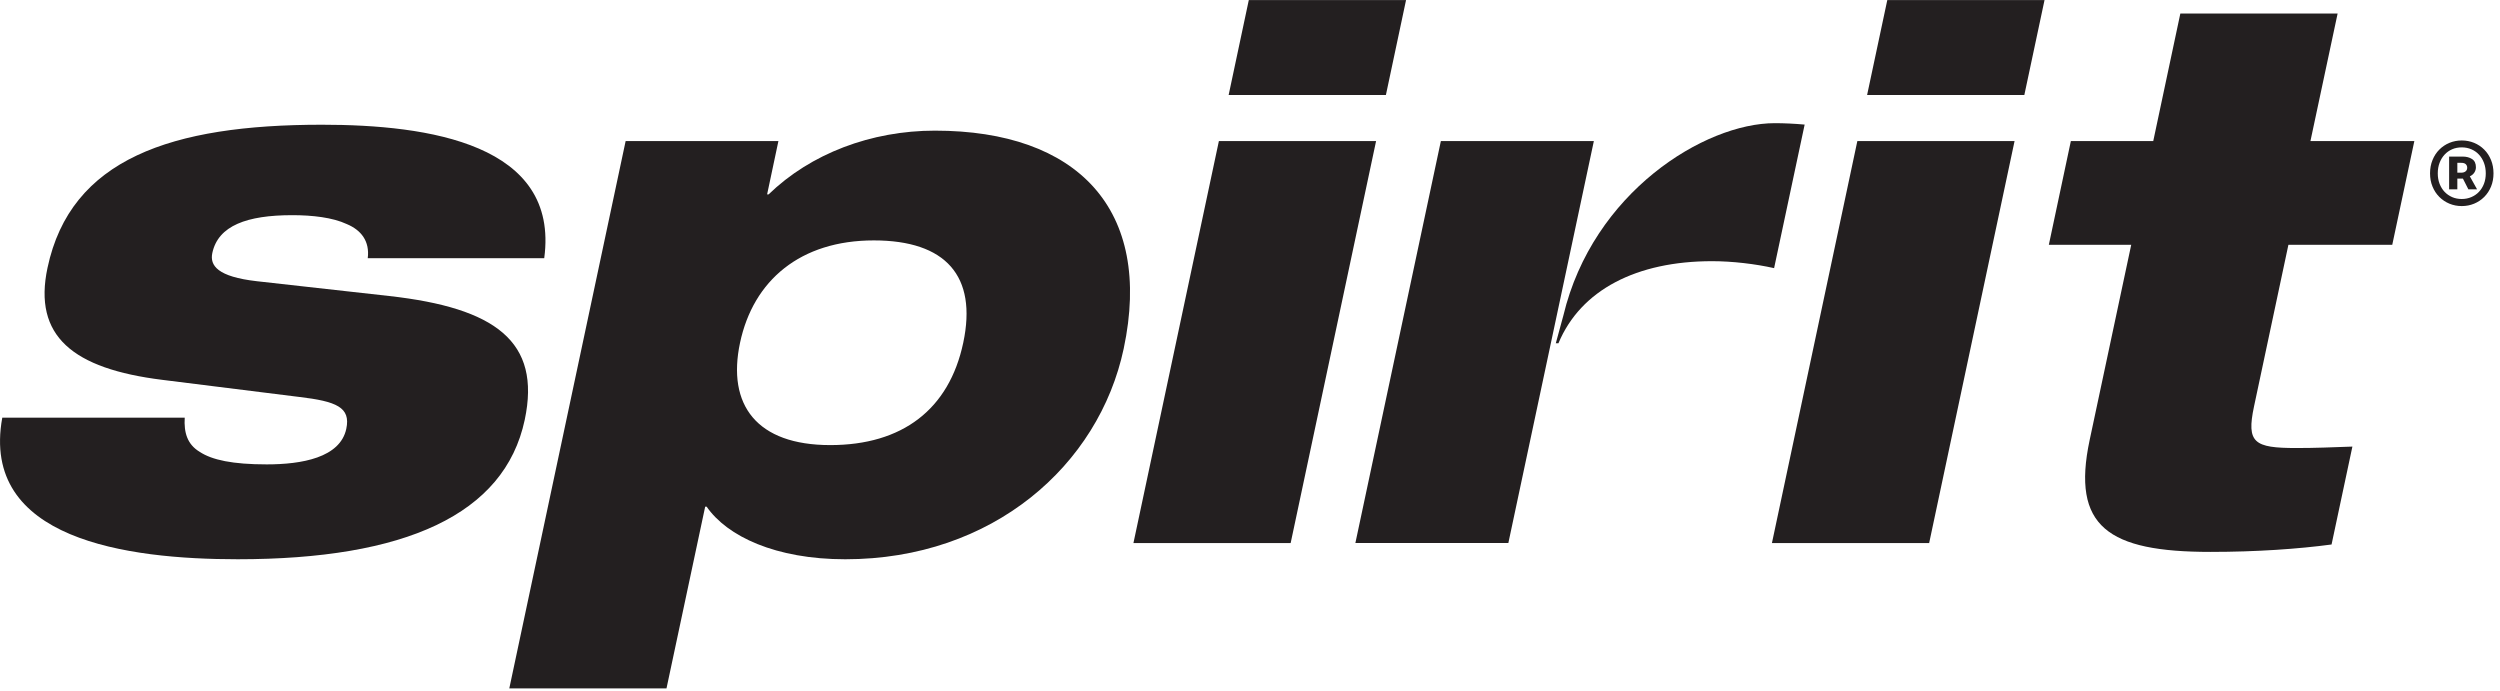
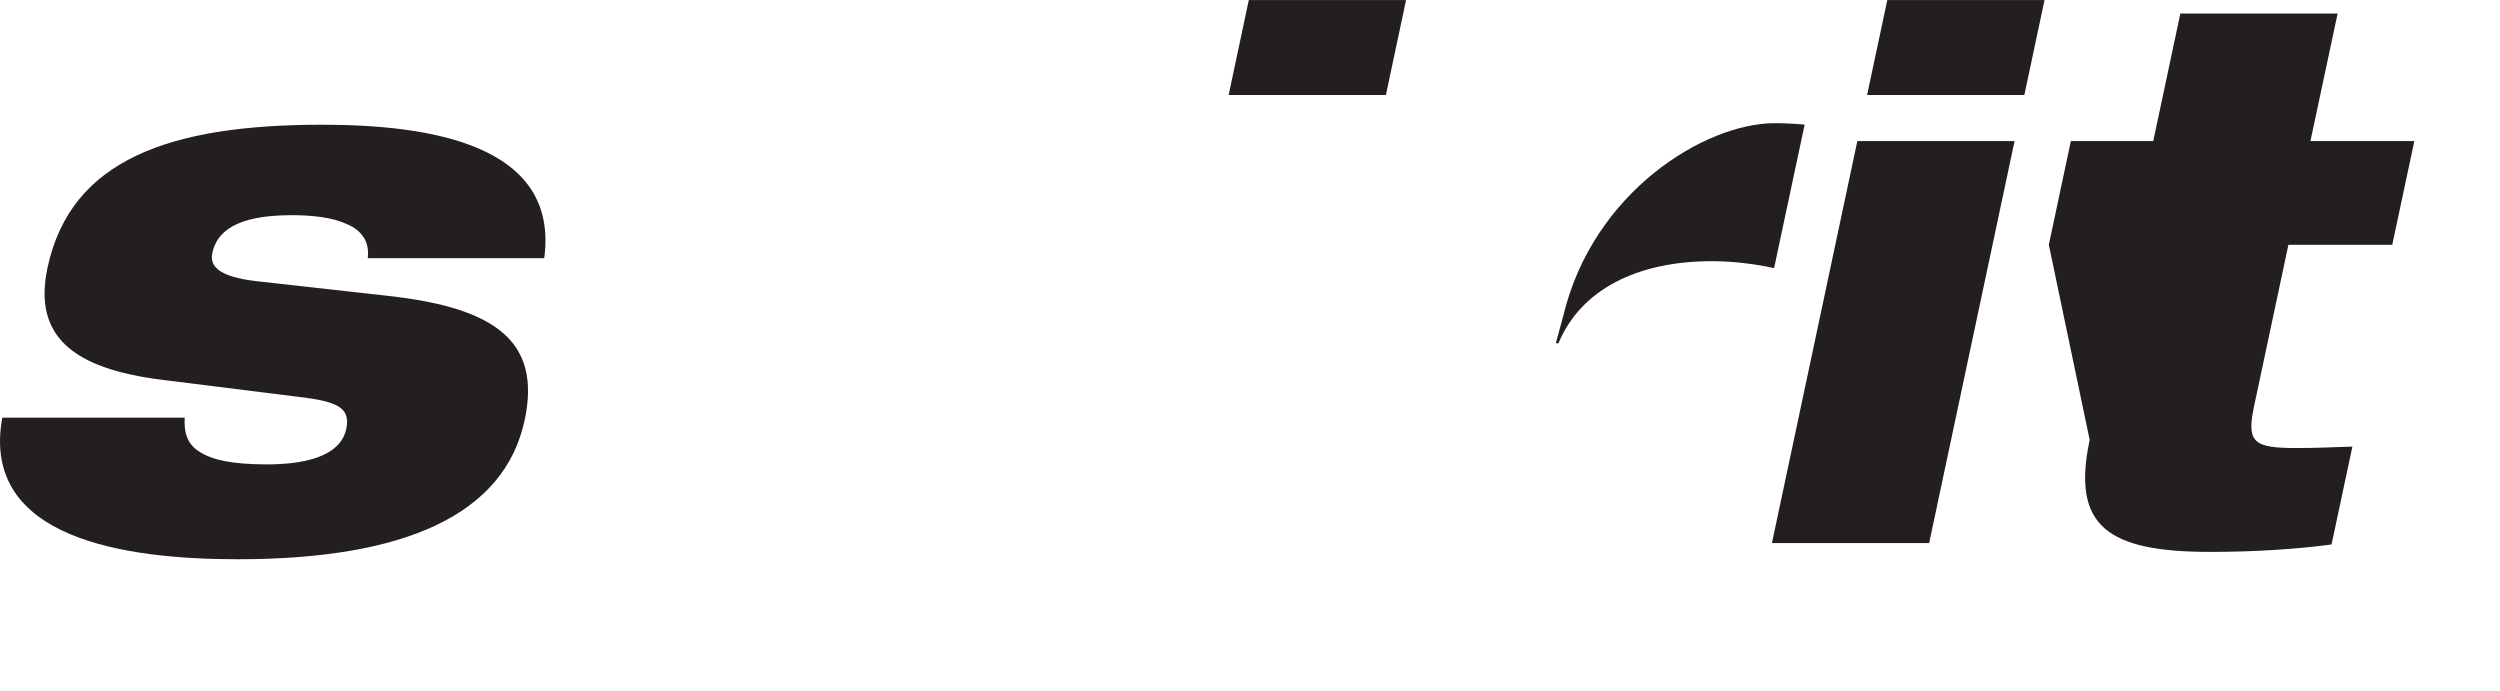
<svg xmlns="http://www.w3.org/2000/svg" viewBox="0 0 286 79">
  <title>Spirit Airlines</title>
  <desc>Spirit Airlines logo</desc>
  <g transform="matrix(0.24,0,0,0.24,-36,-104.631)">
    <g transform="matrix(4.167,0,0,4.167,0,0)">
      <g transform="matrix(1,0,0,1,272.885,153.166)">
-         <path d="M0,-32.41L9.425,-32.41L12.524,-46.999L30.515,-46.999L27.406,-32.41L39.292,-32.41L36.764,-20.539L24.885,-20.539L20.949,-2.037C20.069,2.121 20.962,2.707 25.801,2.707C28.001,2.707 29.808,2.625 32.205,2.542L29.821,13.741C26.064,14.247 21.238,14.589 15.975,14.589C4.266,14.589 0.04,11.71 2.152,1.779L6.904,-20.539L-2.52,-20.539L0,-32.41Z" style="fill:rgb(35,31,32);fill-rule:nonzero;" />
+         <path d="M0,-32.41L9.425,-32.41L12.524,-46.999L30.515,-46.999L27.406,-32.41L39.292,-32.41L36.764,-20.539L24.885,-20.539L20.949,-2.037C20.069,2.121 20.962,2.707 25.801,2.707C28.001,2.707 29.808,2.625 32.205,2.542L29.821,13.741C26.064,14.247 21.238,14.589 15.975,14.589C4.266,14.589 0.04,11.71 2.152,1.779L-2.52,-20.539L0,-32.41Z" style="fill:rgb(35,31,32);fill-rule:nonzero;" />
      </g>
      <g transform="matrix(1,0,0,1,248.461,166.742)">
        <path d="M0,-45.986L17.985,-45.986L8.214,0L-9.771,0L0,-45.986Z" style="fill:rgb(35,31,32);fill-rule:nonzero;" />
      </g>
      <g transform="matrix(1,0,0,1,251.886,115.492)">
        <path d="M0,-10.861L17.987,-10.861L15.676,0L-2.31,0L0,-10.861Z" style="fill:rgb(35,31,32);fill-rule:nonzero;" />
      </g>
      <g transform="matrix(-0.208,0.978,0.978,0.208,227.971,144.752)">
-         <path d="M-17.824,-31.553L29.19,-31.553L25.551,-14.435L-21.464,-14.433L-17.824,-31.553Z" style="fill:rgb(35,31,32);fill-rule:nonzero;" />
-       </g>
+         </g>
      <g transform="matrix(1,0,0,1,239.017,143.886)">
        <path d="M0,-25.174C-8.031,-25.174 -20.814,-17.262 -24.184,-3.174L-25.049,0L-24.747,0C-22.193,-6.114 -15.792,-9.387 -7.169,-9.387C-4.846,-9.387 -2.204,-9.069 -0.079,-8.591L3.416,-25.012C2.272,-25.114 1.078,-25.174 0,-25.174" style="fill:rgb(35,31,32);fill-rule:nonzero;" />
      </g>
      <g transform="matrix(1,0,0,1,175.427,166.742)">
-         <path d="M0,-45.986L17.982,-45.986L8.21,0L-9.775,0L0,-45.986Z" style="fill:rgb(35,31,32);fill-rule:nonzero;" />
-       </g>
+         </g>
      <g transform="matrix(1,0,0,1,178.848,115.492)">
        <path d="M0,-10.861L17.988,-10.861L15.683,0L-2.306,0L0,-10.861Z" style="fill:rgb(35,31,32);fill-rule:nonzero;" />
      </g>
      <g transform="matrix(1,0,0,1,130.968,147.398)">
-         <path d="M0,8.139C8.236,8.139 13.597,4.067 15.215,-3.566C16.839,-11.211 13.209,-15.275 4.983,-15.275C-3.418,-15.275 -8.805,-10.699 -10.317,-3.566C-11.833,3.56 -8.398,8.139 0,8.139M-23.403,-26.642L-5.927,-26.642L-7.221,-20.536L-7.053,-20.536C-2.241,-25.203 4.681,-27.831 11.979,-27.831C28.268,-27.831 36.959,-18.844 33.569,-2.89C30.736,10.432 18.599,21.199 1.721,21.199C-6.254,21.199 -11.799,18.571 -14.138,15.181L-14.305,15.181L-18.73,35.97L-36.712,35.97L-23.403,-26.642Z" style="fill:rgb(35,31,32);fill-rule:nonzero;" />
-       </g>
+         </g>
      <g transform="matrix(1,0,0,1,57.128,135.083)">
        <path d="M0,17.32C-0.103,19.014 0.287,20.372 1.715,21.228C3.131,22.161 5.483,22.661 9.386,22.661C13.372,22.661 17.778,21.899 18.482,18.591C19.004,16.132 17.364,15.449 13.063,14.942L-2.564,12.991C-12.808,11.717 -17.361,7.986 -15.697,0.177C-13.054,-12.291 -1.53,-16.193 15.692,-16.193C27.911,-16.193 42.881,-13.992 41.124,-0.926L20.936,-0.926C21.179,-2.877 20.174,-4.146 18.538,-4.828C16.918,-5.585 14.6,-5.847 12.305,-5.847C7.13,-5.847 3.826,-4.658 3.156,-1.518C2.851,-0.074 3.769,1.195 8.241,1.707L23.408,3.402C35.504,4.761 40.8,8.578 38.892,17.57C36.582,28.428 25.152,33.513 6.064,33.513C-6.667,33.513 -23.407,31.233 -20.871,17.32L0,17.32Z" style="fill:rgb(35,31,32);fill-rule:nonzero;" />
      </g>
      <g transform="matrix(1,0,0,1,317.526,124.509)">
-         <path d="M0,-0.132C0.213,-0.132 0.383,-0.182 0.509,-0.282C0.633,-0.382 0.696,-0.521 0.696,-0.696C0.696,-0.859 0.643,-0.994 0.536,-1.1C0.43,-1.207 0.258,-1.26 0.02,-1.26L-0.432,-1.26L-0.432,-0.132L0,-0.132ZM-1.372,-1.975L0.188,-1.975C0.602,-1.975 0.956,-1.881 1.251,-1.693C1.545,-1.505 1.693,-1.191 1.693,-0.753C1.693,-0.539 1.634,-0.339 1.515,-0.151C1.395,0.037 1.223,0.181 0.997,0.282L1.824,1.768L0.828,1.768L0.207,0.545L-0.432,0.545L-0.432,1.768L-1.372,1.768L-1.372,-1.975ZM0.075,2.877C0.464,2.877 0.828,2.806 1.166,2.661C1.505,2.517 1.797,2.316 2.041,2.059C2.285,1.802 2.477,1.494 2.614,1.138C2.752,0.78 2.821,0.382 2.821,-0.057C2.821,-0.496 2.752,-0.897 2.614,-1.26C2.477,-1.624 2.285,-1.937 2.041,-2.2C1.797,-2.464 1.505,-2.668 1.166,-2.812C0.828,-2.956 0.464,-3.028 0.075,-3.028C-0.326,-3.028 -0.692,-2.956 -1.024,-2.812C-1.357,-2.668 -1.646,-2.464 -1.89,-2.2C-2.134,-1.937 -2.325,-1.624 -2.463,-1.26C-2.602,-0.897 -2.67,-0.496 -2.67,-0.057C-2.67,0.382 -2.602,0.78 -2.463,1.138C-2.325,1.494 -2.134,1.802 -1.89,2.059C-1.646,2.316 -1.357,2.517 -1.024,2.661C-0.692,2.806 -0.326,2.877 0.075,2.877M0.075,3.686C-0.426,3.686 -0.896,3.595 -1.335,3.413C-1.773,3.231 -2.159,2.974 -2.491,2.642C-2.824,2.31 -3.084,1.915 -3.271,1.457C-3.46,1 -3.554,0.495 -3.554,-0.057C-3.554,-0.608 -3.46,-1.116 -3.271,-1.58C-3.084,-2.044 -2.824,-2.442 -2.491,-2.774C-2.159,-3.107 -1.773,-3.364 -1.335,-3.546C-0.896,-3.727 -0.426,-3.818 0.075,-3.818C0.577,-3.818 1.047,-3.727 1.486,-3.546C1.925,-3.364 2.311,-3.107 2.643,-2.774C2.975,-2.442 3.235,-2.044 3.423,-1.58C3.611,-1.116 3.705,-0.608 3.705,-0.057C3.705,0.495 3.611,1 3.423,1.457C3.235,1.915 2.975,2.31 2.643,2.642C2.311,2.974 1.925,3.231 1.486,3.413C1.047,3.595 0.577,3.686 0.075,3.686" style="fill:rgb(35,31,32);fill-rule:nonzero;" />
-       </g>
+         </g>
    </g>
  </g>
</svg>